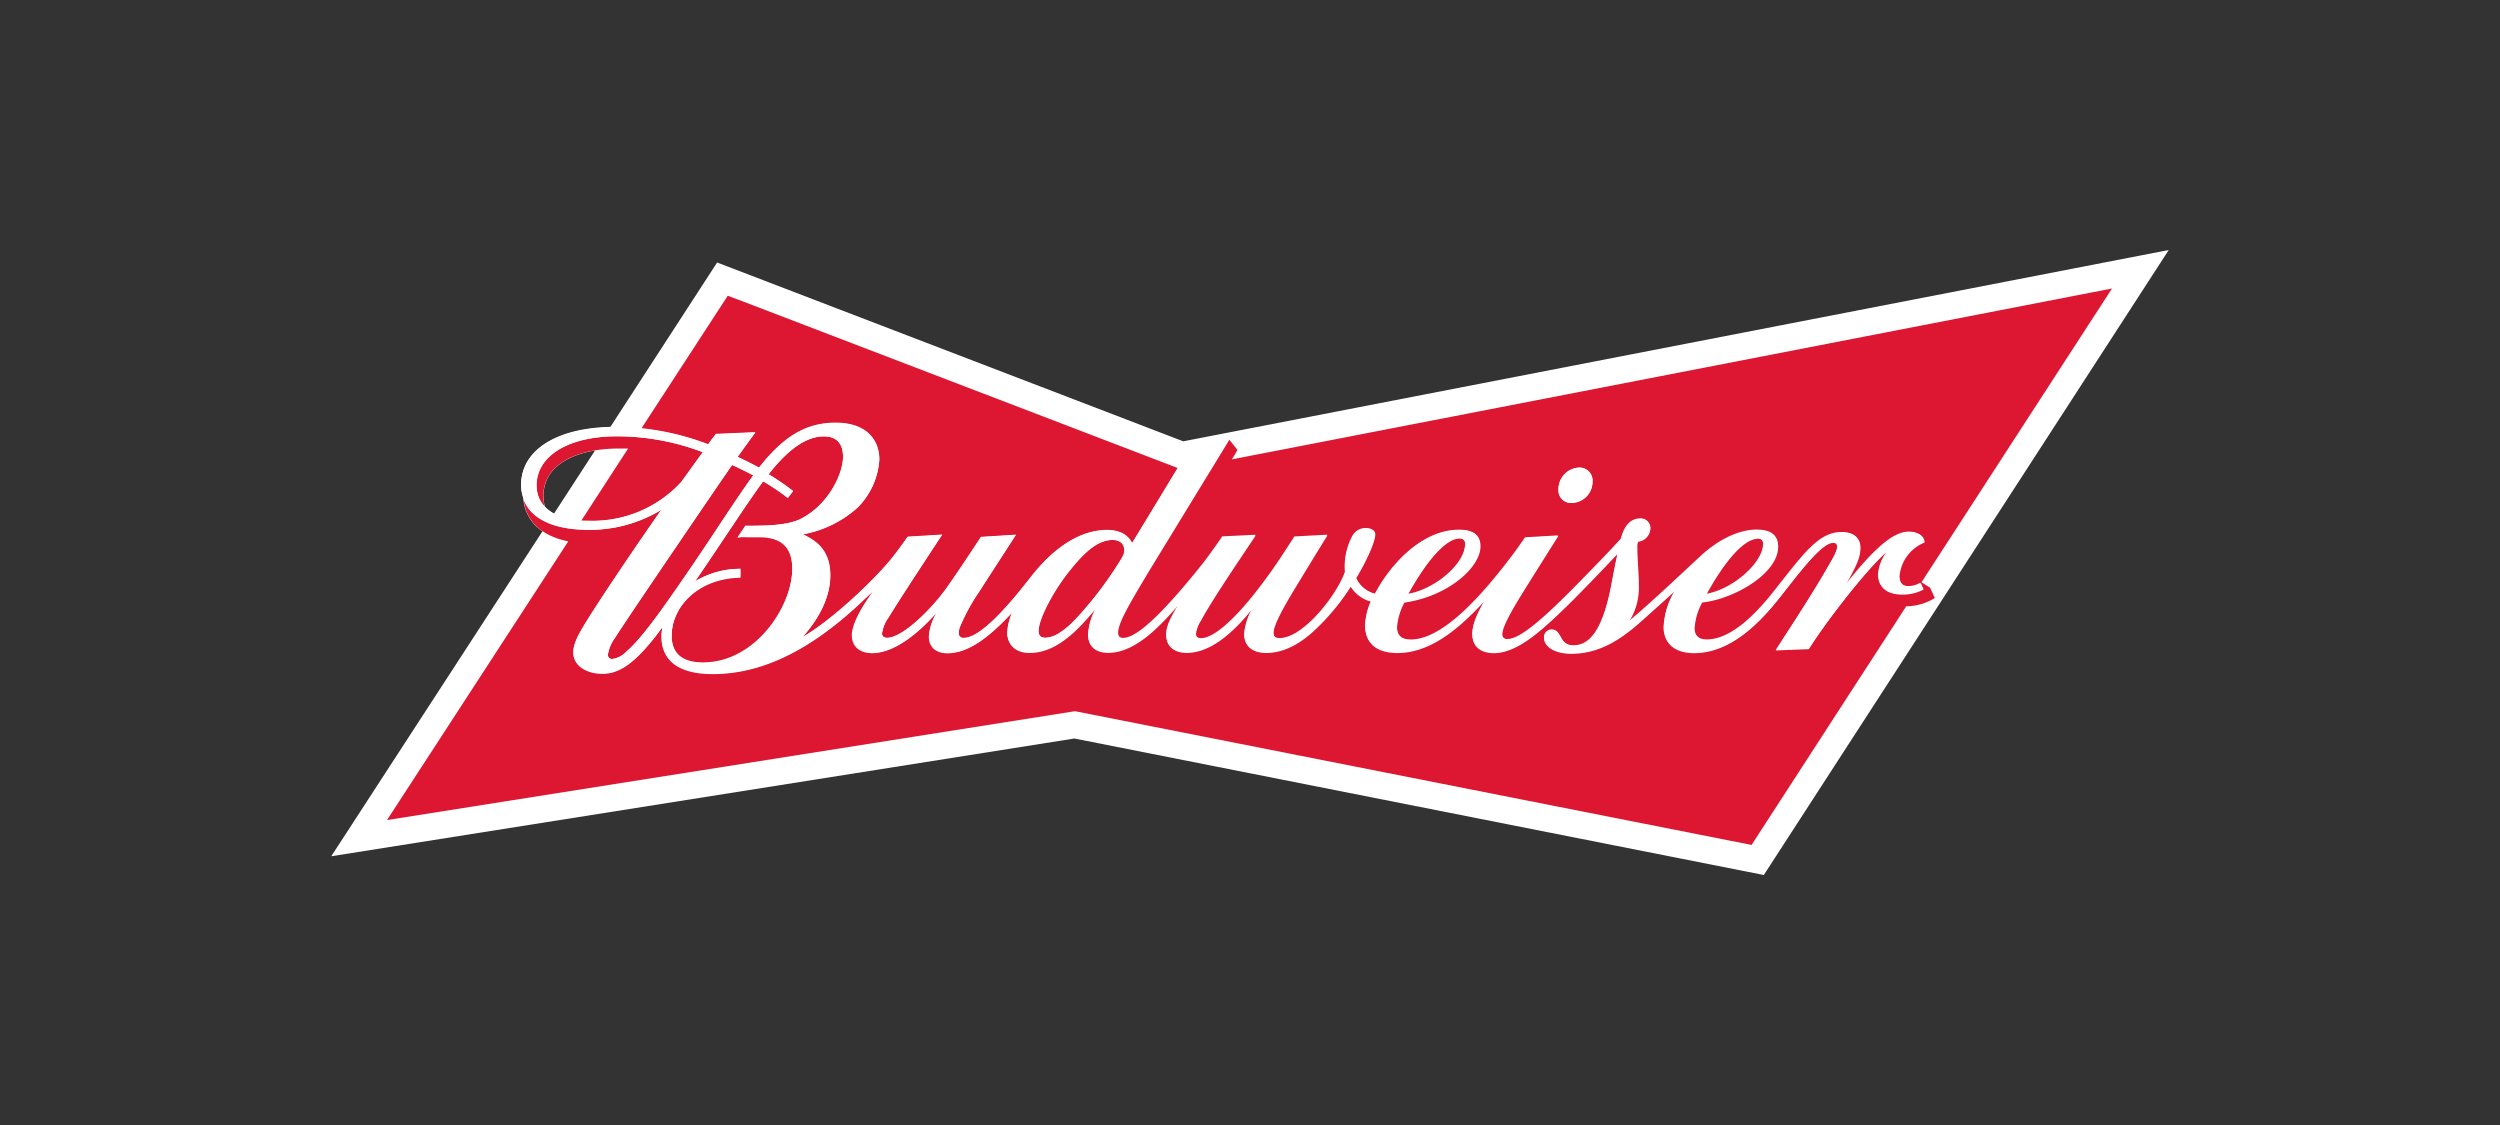
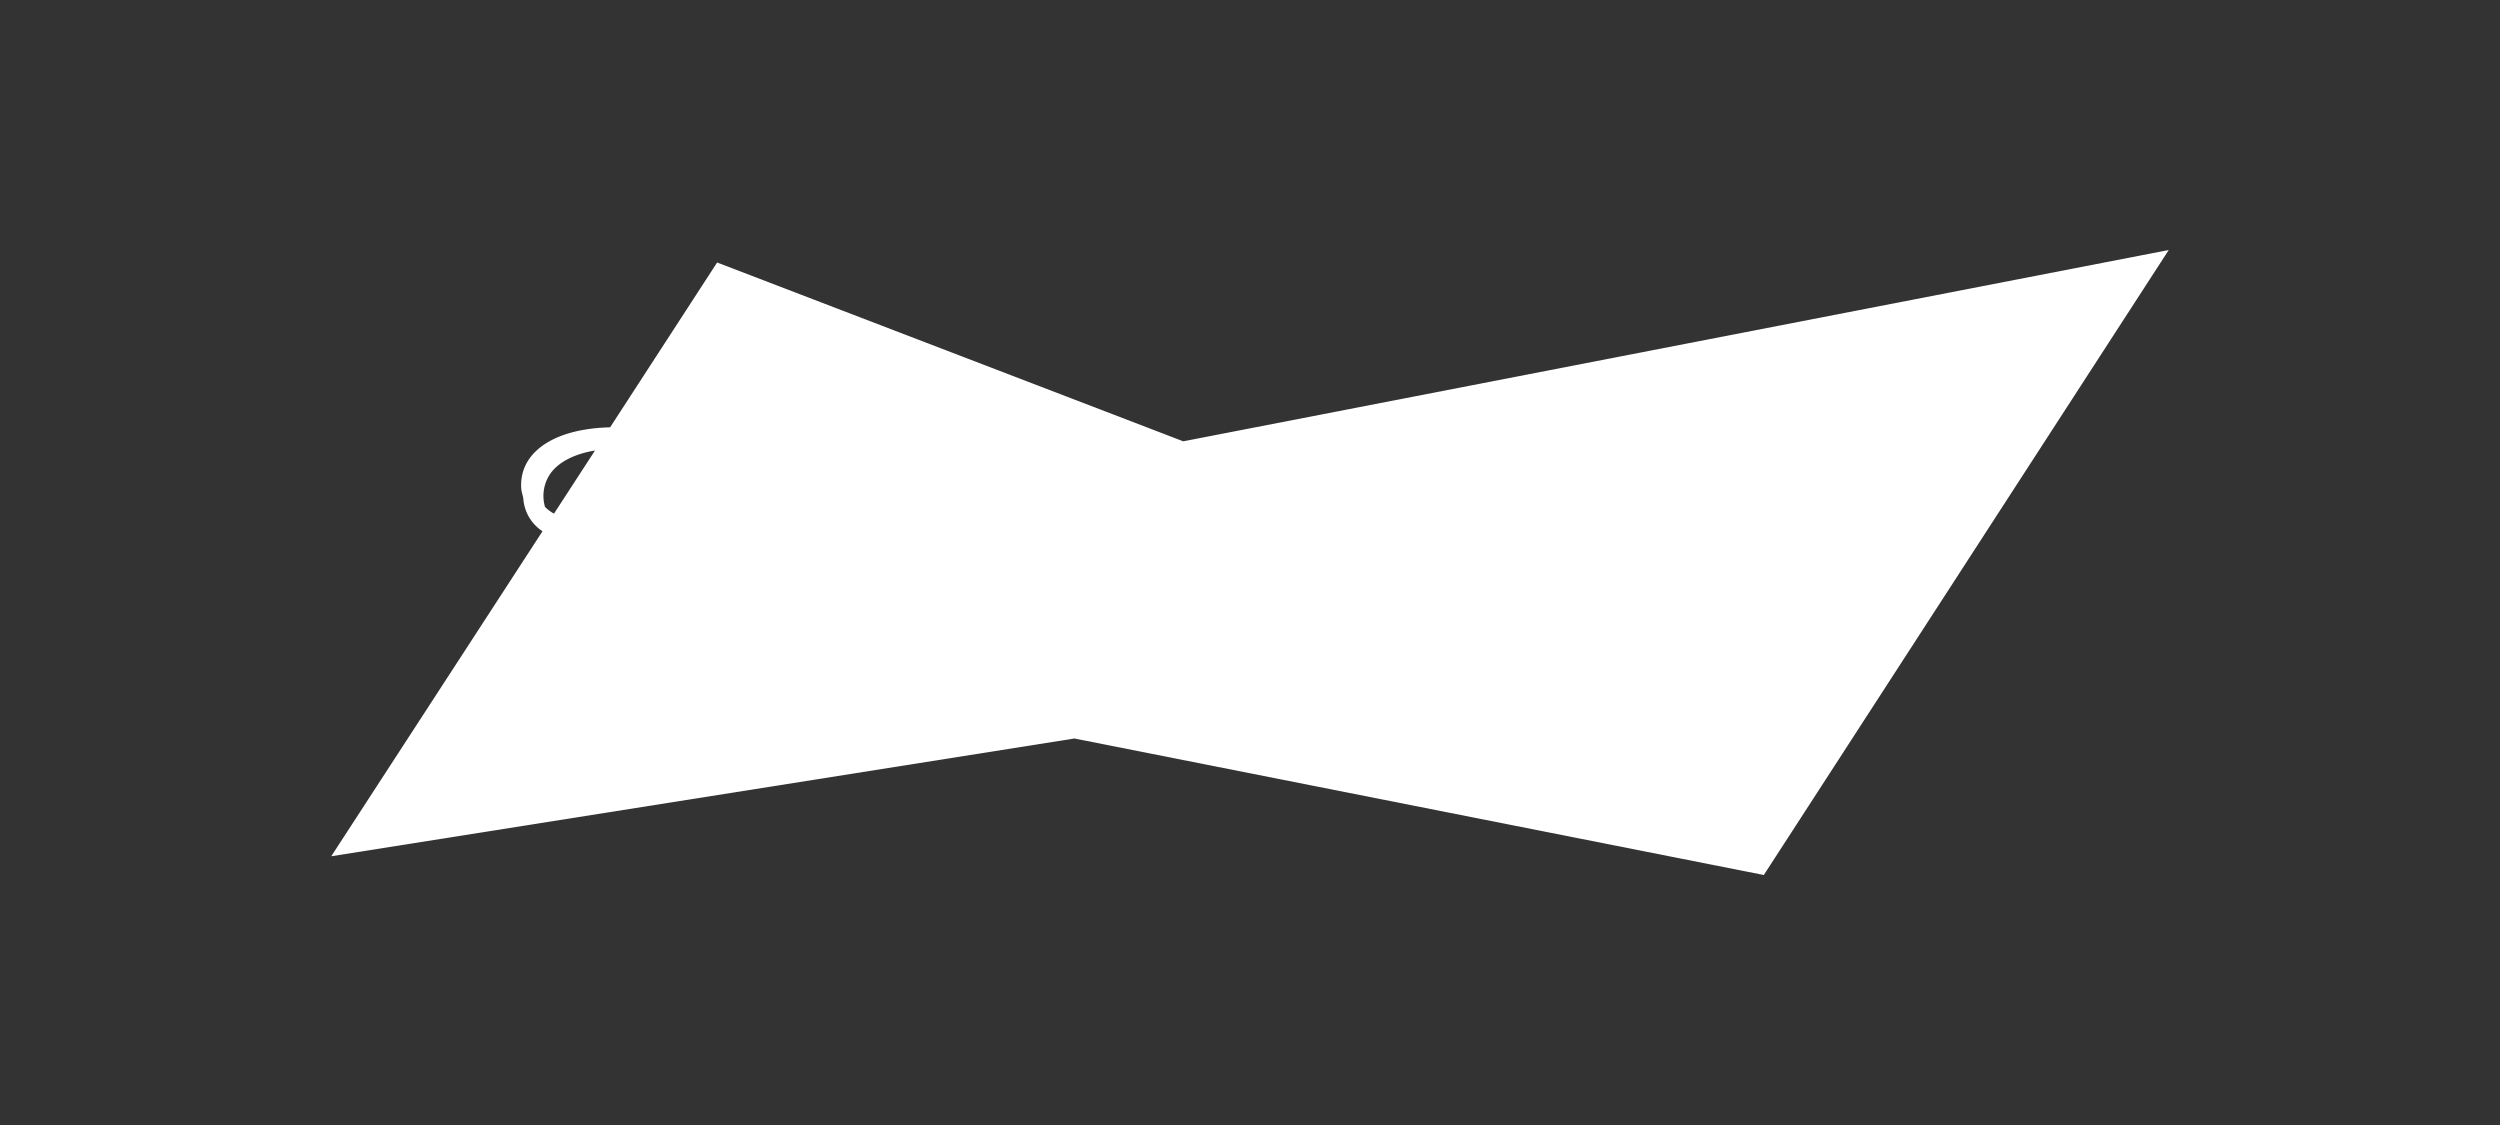
<svg xmlns="http://www.w3.org/2000/svg" viewBox="0 0 400 180">
  <rect x="0" y="0" width="400" height="180" fill="#333333" stroke="none" />
  <defs>
    <style>.cls-1{fill:#fff;}.cls-2{fill:#dd1731;}</style>
  </defs>
  <title>budweiser</title>
  <g id="Слой_18" data-name="Слой 18">
    <g id="layer1">
      <g id="layer1-3">
        <path id="path2641" class="cls-1" d="M95.2,72.08l-6.56,10.1A5.9,5.9,0,0,1,87.2,81.1a6.3,6.3,0,0,1,.87-5.34c1.32-1.83,3.78-3.12,7.13-3.68M83.73,79.77A6.81,6.81,0,0,0,86.8,85L53,137,171.9,118.16,282.21,140,347,40,189.32,70.61,114.74,42,97.62,68.37c-8.83.21-14.24,3.84-14.24,9.24a5.52,5.52,0,0,0,.11,1.16c.1.33.25,1,.25,1" />
-         <path id="path2643" class="cls-2" d="M87.18,81.12h0a6.28,6.28,0,0,1,.87-5.36c1.78-2.49,5.68-4,11.07-4,.46,0,.92,0,1.38,0L93,83.31c.44,0,.9,0,1.38,0A19.24,19.24,0,0,0,109,77.12l3.44-4.77a38.6,38.6,0,0,0-13.7-2.55c-8,0-12.88,3.25-12.89,7.84a4.8,4.8,0,0,0,1.36,3.48Zm167.63-4.07a2.07,2.07,0,0,0-2.16-2.23,3.44,3.44,0,0,0-3.28,3.48,2,2,0,0,0,2.24,2.16,3.39,3.39,0,0,0,3.2-3.41M83.71,79.78c1.06,3.07,4.55,5,10.44,5a22,22,0,0,0,11.65-3.2C101.41,87.87,95.6,96.49,93.49,100c-1,1.71-1.77,3.1-1.77,4.4,0,2.19,2.18,3.42,4.68,3.42,3,0,5.43-2.15,8.5-6l1.08-1.44a9.18,9.18,0,0,0-.15,1.48c0,3.25,2,6,8.21,6,8.5,0,16.37-4.45,24.07-11.77l1.63-1.55c-2.46,3.35-3.45,5.69-3.45,7.11,0,1.79,1.25,2.86,3.26,2.86,3.08,0,6.42-2.43,9.06-5.14l1.2-1.25a8.62,8.62,0,0,0-1.2,3.73c0,1.46.89,2.68,3,2.68,3.79,0,7.41-3.41,10.43-6.64a9.65,9.65,0,0,0-.86,3.35c0,2,1.36,3.24,3.55,3.24,2.84,0,5.69-1.54,9-5.24.42-.46,1.07-1.19,1.65-1.9a10,10,0,0,0-1.28,4.21c0,1.81,1.1,2.91,3.24,2.91,4.62,0,8.77-4.94,11.27-7.68-1.22,2-2,3.43-2,4.82,0,2,1.45,2.87,3.25,2.87,4.06,0,7.8-3.64,10.65-7.21a9.69,9.69,0,0,0-1.43,4.22c0,1.92,1.32,3,3.53,3,2,0,4.52-.77,7.34-3.28a35.68,35.68,0,0,0,6.17-7.32,5.48,5.48,0,0,0,3.25,2.39,10.1,10.1,0,0,0-.94,3.89c0,2.6,1.64,4.33,5.16,4.33,6,0,10.91-5.1,14-8.37-1.51,2.57-2,4.13-2,5.39,0,1.89,1.22,3,3.45,3,3.88,0,8-4,11.57-7.43,1.25-1.22,4.12-4.12,8.23-8.48-.29,1.31-.71,3.4-.89,4.45-1.42,7.85-3.56,10.28-6.21,10.28-2.33,0-1.75-2.52-3.48-2.52a1.22,1.22,0,0,0-1.2,1.28c0,1.34,1.59,2.52,4.36,2.52,5.29,0,9.05-3.25,12-5.92,1.48-1.33,3-2.69,4.61-4.14a11.81,11.81,0,0,0-1.86,5.82c0,2.35,1.54,4.14,4.9,4.14,6.45,0,11.4-6,14.08-9.4,3.67-4.71,6.5-8.24,8.17-8.24a.54.54,0,0,1,.61.59c0,.73-.52,1.6-1.5,3.3-3.11,5.44-7.62,12.11-8.32,13.31l5.29-.2c2.47-4,9.19-12.77,12.55-15.63a6.79,6.79,0,0,0-1.36,3.72c0,2,1.27,3.18,3.82,3.18a7.12,7.12,0,0,0,3.37-.82l-.43-1a3.73,3.73,0,0,1-1.89.54c-1.18,0-1.53-.8-1.53-1.71a6.4,6.4,0,0,1,4-5.34c0-1-.93-1.66-2.38-1.66-2,0-4.75,1.57-10.41,8.8,1.69-3.09,2.54-4.56,2.54-6.34,0-1.37-.93-2.4-2.87-2.4-3.65,0-6,3.25-10.75,9.32-3,3.83-7,7.87-10.87,7.87-1.37,0-2.05-.69-2.05-1.86a9.79,9.79,0,0,1,1.22-4.14c5-.53,12.15-4.57,12.15-8.94,0-1.83-1.24-2.59-3.37-2.59-2.55,0-5.74,1.22-9.11,4.35s-8.74,8.2-11.47,10.39a10.1,10.1,0,0,0,1.65-6c0-2.18-.23-3.84-.23-6a2.8,2.8,0,0,1,.1-.92,2.25,2.25,0,0,0,2-2.13,1.48,1.48,0,0,0-1.64-1.53c-1.33,0-2.48,1-3,3.21-1.63,1.78-4.25,4.51-6.6,6.9-5.62,5.73-9.46,9.18-11.57,9.18a.79.79,0,0,1-.89-.88c0-1.15,1.65-4,3.08-6.32,0,0,1.45-2.34,5.89-9.38l-5.27.31c-.4.66-1.84,2.64-2.12,3-3.7,4.85-10.53,13.35-16.14,13.35-1.73,0-2.29-.88-2.29-2.07a10,10,0,0,1,1.17-3.91c7-1,12.18-5.64,12.18-9,0-1.75-1.07-2.59-3.33-2.59C227.15,84.74,222.09,91,220,95a4.41,4.41,0,0,1-3-2.49c1.95-3.26,3.05-6,3.05-7,0-.53-.61-.92-1.44-.92a2.4,2.4,0,0,0-2.09,1.1,10.72,10.72,0,0,0-1.28,5.91c-1.27,3.68-6.63,10.6-10.47,10.6-.73,0-1-.35-1-.92,0-1.14,1.36-3.78,3.85-7.82.32-.53,3.3-5.44,4.78-7.8l-5.24.29c-1.25,1.9-2.29,3.56-3.61,5.43-5.54,7.8-9.31,10.83-11.32,10.83-.59,0-.87-.27-.87-.78a5.09,5.09,0,0,1,.81-2.14c1.7-3.17,5.79-9.19,8.75-13.62l-5.31.26c-.61.91-2.36,3.35-3,4.19-7.44,9.36-11,12.05-12.84,12.05-.64,0-.87-.38-.87-.93,0-1.52,1.66-4.38,5-9.94l12.8-20.94L198,72l-.9,1.5L337.92,46.16l-30.48,47,1.38.88.75,1.64A8.83,8.83,0,0,1,305.2,97H305l-24.75,38.19L172,113.79,61.92,131.21l29-44.59c-3.65-.74-6.76-2.74-7.16-6.85Zm30.83-10.31,6.31-.27c-.59.8-1.63,2.23-2.85,3.94,1.14.54,2.3,1.12,3.43,1.72,3.89-4.94,7.52-7.18,12.25-7.18,5.1,0,7,2.9,7,5.88a11.93,11.93,0,0,1-3.45,7.65,17.72,17.72,0,0,1-8.78,4.3c1.55.85,4.38,2.08,4.38,6.57,0,3.77-2.06,7.22-4.46,9.9,4.63-2.66,11.37-9,14.31-12.64.68-.84,1.91-2.53,2.54-3.42l5.51-.34s-7,10.6-8.54,13.2a5.9,5.9,0,0,0-1.09,2.63c0,.33.22.68.84.68,2.13,0,6.15-3.59,9-7.3,1.3-1.69,6-8.84,6-8.84l5.59-.35c-4.53,7-6,9.28-6,9.28a31.42,31.42,0,0,0-3,5.56,3.11,3.11,0,0,0-.15.86.71.71,0,0,0,.81.8c3.25,0,9.07-7.66,10.92-10,3.4-4.28,7.53-7.26,12-7.26,2,0,3.34.77,4,2.09,1.77-2.89,5.09-8.37,7.32-12.05L119.1,48.32l-2.66-1-1.55,2.38L102.61,68.57a42.7,42.7,0,0,1,10.68,2.56c.45-.63.85-1.15,1.25-1.66m3.93,21.45v1.42c-6.75.11-11,4.66-11,9.35,0,2.54,1.36,4.29,5,4.29,8.47,0,14.3-9.07,14.3-15,0-2.7-1-5.11-5.25-5.11h-2A8.08,8.08,0,0,0,118,86l1.25-1.87c3.67,0,6.55-.09,8.63-1,4.62-2.19,7-7.33,7-10,0-1.83-.72-3.31-3.08-3.31-3.58,0-6.78,3.44-8.83,6.06a40.49,40.49,0,0,1,3.92,2.69l-.85,1.11a33.88,33.88,0,0,0-3.95-2.67c-2.25,3-7.36,10.88-10.89,16a13.91,13.91,0,0,1,7.24-2m116-3.94a.82.82,0,0,0-.89-.9c-2.5,0-5.78,4.43-8.25,8.93,4.16-.66,9.14-4.72,9.14-8m47.69,0c0-.54-.24-.9-.83-.9-2.16,0-5.16,3.27-8.26,8.9,4.16-.67,9.09-4.93,9.09-8M167.4,102c1.06,0,2.77-.75,5.25-3.52a59.59,59.59,0,0,0,7-9.43,2.14,2.14,0,0,0,.28-1c0-1-.7-1.65-1.88-1.65-2.07,0-4.13,1.41-6.95,5-2.43,3-4.91,7.59-4.91,9.56,0,.52.14,1.1,1.19,1.1m-69,0c1.13-1.9,17.47-25.88,18.74-27.66,1.14.53,2.27,1.08,3.39,1.67-2.66,3.61-6.49,9.67-10.36,15.3-4.33,6.31-7.46,10.75-9.92,12.88A3.84,3.84,0,0,1,98,105.42a.65.65,0,0,1-.74-.69A6.26,6.26,0,0,1,98.42,102" />
-         <path id="path2645" class="cls-1" d="M118,86l1.26-1.87c3.66,0,6.54-.08,8.63-1,4.61-2.19,7-7.33,7-10,0-1.83-.73-3.31-3.08-3.31-3.58,0-6.78,3.44-8.83,6.07a39,39,0,0,1,3.92,2.68l-.85,1.11a33.71,33.71,0,0,0-3.94-2.66c-2.25,3-7.36,10.87-10.89,16a14,14,0,0,1,7.24-2v1.42c-6.76.11-11,4.66-11,9.36,0,2.53,1.37,4.28,5,4.28,8.48,0,14.3-9.07,14.3-15,0-2.7-1-5.11-5.25-5.11h-2A9,9,0,0,0,118,86m-7.8,5.34c3.86-5.64,7.7-11.69,10.36-15.31-1.12-.58-2.25-1.14-3.4-1.66-1.26,1.77-17.6,25.75-18.73,27.66a6.25,6.25,0,0,0-1.17,2.74.65.65,0,0,0,.74.69,3.85,3.85,0,0,0,2.27-1.25c2.47-2.13,5.6-6.57,9.93-12.87M109,77.12s3.39-4.7,3.45-4.77a38.62,38.62,0,0,0-13.7-2.54c-8,0-12.88,3.24-12.89,7.84,0,3.54,3.09,5.72,8.58,5.71A19.22,19.22,0,0,0,109,77.12m53.12,20.7c-3,3.23-6.65,6.64-10.43,6.64-2.15,0-3.05-1.22-3.05-2.68a8.69,8.69,0,0,1,1.21-3.73l-1.21,1.25c-2.64,2.72-6,5.13-9,5.13-2,0-3.26-1.06-3.26-2.85,0-1.42,1-3.76,3.44-7.11L138.14,96c-7.71,7.32-15.58,11.77-24.07,11.77-6.24,0-8.22-2.75-8.22-6a9,9,0,0,1,.15-1.47l-1.08,1.42c-3.06,3.89-5.5,6-8.5,6-2.49,0-4.67-1.23-4.67-3.42,0-1.3.73-2.69,1.77-4.39,2.11-3.48,7.92-12.1,12.31-18.36a22,22,0,0,1-11.66,3.2c-7.18,0-10.79-2.91-10.79-7.2,0-5.57,5.74-9.26,15.05-9.26a41.63,41.63,0,0,1,14.88,2.78c.45-.63.84-1.15,1.25-1.66l6.31-.27c-.58.8-1.63,2.24-2.84,3.94,1.14.53,2.3,1.12,3.42,1.72,3.89-5,7.52-7.18,12.25-7.18,5.1,0,7,2.9,7,5.88a11.88,11.88,0,0,1-3.45,7.65,17.65,17.65,0,0,1-8.77,4.3c1.54.85,4.38,2.09,4.38,6.57,0,3.76-2.06,7.22-4.47,9.91,4.63-2.67,11.37-9,14.32-12.65.68-.84,1.91-2.53,2.53-3.42l5.51-.34s-7,10.6-8.54,13.2a5.71,5.71,0,0,0-1.08,2.63c0,.33.21.68.83.68,2.13,0,6.15-3.59,9-7.3,1.31-1.69,6-8.84,6-8.84l5.6-.35c-4.53,7-6,9.28-6,9.28a31.42,31.42,0,0,0-3,5.56,3,3,0,0,0-.14.86.7.7,0,0,0,.8.8c3.25,0,9.07-7.66,10.93-10,3.4-4.28,7.53-7.26,12-7.26,2,0,3.34.77,4,2.09,2.81-4.61,9.59-15.8,9.59-15.8l5.89-.82c-4.18,6.78-12.17,19.88-12.8,20.94-3.29,5.56-5,8.42-5,9.94,0,.55.23.93.88.93,1.82,0,5.39-2.69,12.84-12.05.66-.85,2.42-3.28,3-4.19l5.31-.26c-3,4.43-7.05,10.44-8.75,13.62a5.09,5.09,0,0,0-.81,2.14c0,.51.28.78.87.78,2,0,5.78-3,11.32-10.83,1.32-1.87,2.37-3.53,3.61-5.44l5.25-.28c-1.49,2.36-4.46,7.27-4.78,7.8-2.5,4-3.86,6.67-3.86,7.83,0,.56.28.91,1,.91,3.83,0,9.2-6.93,10.47-10.6a10.38,10.38,0,0,1,1.28-5.91,2.42,2.42,0,0,1,2.09-1.1c.83,0,1.44.4,1.44.92,0,1-1.1,3.77-3.06,7A4.48,4.48,0,0,0,220,95c2.05-4,7.11-10.25,13.45-10.25,2.27,0,3.33.84,3.33,2.59,0,3.32-5.16,8-12.17,9a9.67,9.67,0,0,0-1.17,3.91c0,1.2.55,2.07,2.28,2.07,5.61,0,12.45-8.5,16.14-13.35.29-.37,1.73-2.35,2.13-3l5.27-.31c-4.45,7-5.89,9.39-5.89,9.39-1.44,2.27-3.08,5.16-3.08,6.31a.79.79,0,0,0,.89.88c2.1,0,5.95-3.44,11.57-9.17,2.34-2.4,5-5.12,6.59-6.91.55-2.22,1.7-3.21,3-3.21A1.47,1.47,0,0,1,264,84.42a2.25,2.25,0,0,1-2,2.13c0,.23-.11.66-.11.92,0,2.12.23,3.79.23,6a10.16,10.16,0,0,1-1.64,6c2.73-2.19,8.2-7.34,11.47-10.39s6.55-4.35,9.11-4.35c2.12,0,3.37.75,3.37,2.59,0,4.37-7.16,8.41-12.15,9a9.7,9.7,0,0,0-1.23,4.13c0,1.17.69,1.86,2,1.86,3.87,0,7.85-4,10.87-7.87,4.8-6.07,7.11-9.32,10.75-9.32,2,0,2.88,1,2.88,2.41,0,1.77-.86,3.24-2.54,6.33,5.66-7.23,8.39-8.8,10.4-8.8,1.46,0,2.37.7,2.39,1.66a6.39,6.39,0,0,0-4,5.34c0,.9.35,1.71,1.54,1.71a3.78,3.78,0,0,0,1.89-.54l.42,1a7.09,7.09,0,0,1-3.37.82c-2.54,0-3.81-1.22-3.81-3.19A6.85,6.85,0,0,1,302,88.14c-3.35,2.86-10.07,11.63-12.54,15.62l-5.3.21c.71-1.2,5.21-7.87,8.33-13.31,1-1.7,1.49-2.57,1.49-3.3a.54.54,0,0,0-.6-.59c-1.68,0-4.5,3.53-8.17,8.24-2.69,3.44-7.64,9.39-14.09,9.39-3.35,0-4.9-1.78-4.9-4.13A11.91,11.91,0,0,1,268,94.45c-1.63,1.45-3.12,2.81-4.6,4.14-3,2.67-6.73,5.92-12,5.92-2.78,0-4.36-1.18-4.36-2.52a1.23,1.23,0,0,1,1.19-1.29c1.74,0,1.16,2.54,3.49,2.54,2.64,0,4.79-2.44,6.2-10.29.19-1,.61-3.15.89-4.45-4.1,4.36-7,7.26-8.22,8.47-3.58,3.46-7.69,7.43-11.58,7.43-2.23,0-3.44-1.1-3.44-3,0-1.27.51-2.82,2-5.41-3.07,3.27-8,8.38-14,8.38-3.51,0-5.15-1.73-5.15-4.34a10,10,0,0,1,.94-3.89,5.45,5.45,0,0,1-3.25-2.38,35.73,35.73,0,0,1-6.17,7.32c-2.83,2.51-5.36,3.28-7.34,3.28-2.22,0-3.53-1-3.53-3a9.69,9.69,0,0,1,1.43-4.22c-2.86,3.57-6.59,7.21-10.66,7.21-1.79,0-3.25-.85-3.25-2.87,0-1.39.77-2.82,2-4.82-2.49,2.74-6.65,7.68-11.26,7.68-2.15,0-3.24-1.09-3.24-2.91a9.79,9.79,0,0,1,1.28-4.21c-.59.71-1.24,1.44-1.66,1.9-3.28,3.7-6.13,5.24-9,5.24-2.2,0-3.56-1.21-3.56-3.24a9.45,9.45,0,0,1,.87-3.35m17.59-8.74a2.11,2.11,0,0,0,.26-1c0-1-.7-1.65-1.88-1.65-2.06,0-4.12,1.41-6.94,5-2.43,3-4.91,7.59-4.91,9.57,0,.51.14,1.1,1.19,1.1s2.77-.76,5.26-3.53a60.17,60.17,0,0,0,7-9.43M225.27,95c4.16-.66,9.14-4.72,9.14-8a.82.82,0,0,0-.89-.9c-2.5,0-5.78,4.44-8.25,8.93M273,95c4.16-.68,9.09-4.94,9.09-8,0-.54-.24-.9-.83-.9-2.16,0-5.16,3.27-8.26,8.91M249.35,78.3a3.45,3.45,0,0,1,3.28-3.48,2.07,2.07,0,0,1,2.16,2.23,3.39,3.39,0,0,1-3.19,3.41,2,2,0,0,1-2.25-2.16" />
      </g>
    </g>
  </g>
</svg>